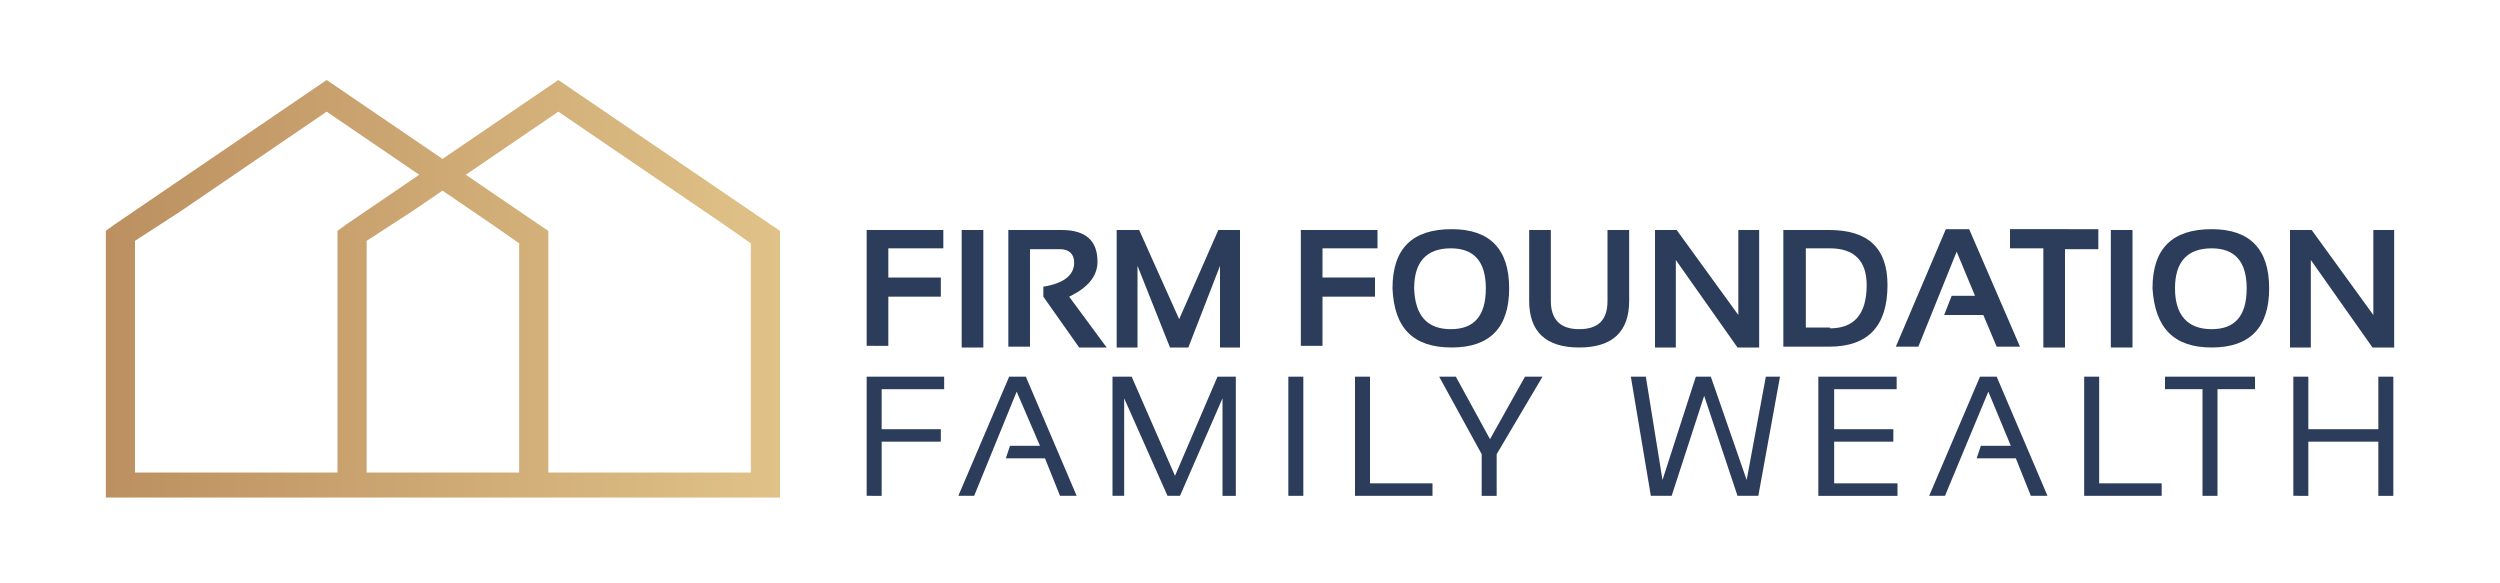
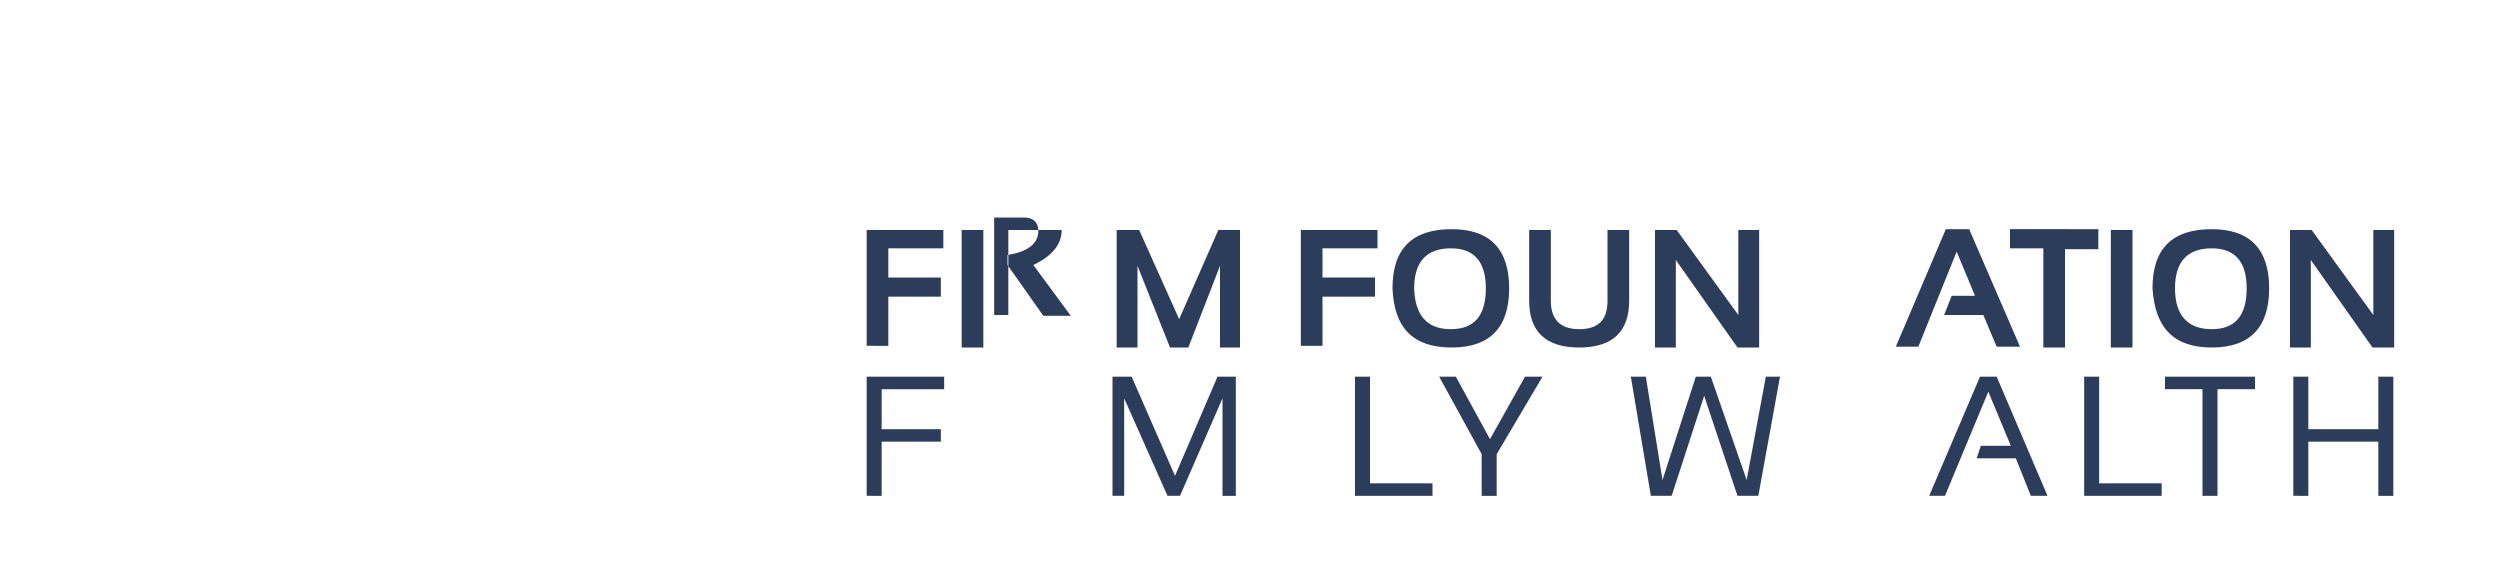
<svg xmlns="http://www.w3.org/2000/svg" version="1.1" id="Layer_1" x="0px" y="0px" viewBox="0 0 300 70" style="enable-background:new 0 0 300 70;" xml:space="preserve">
  <style type="text/css">
	.st0{fill:url(#SVGID_1_);}
	.st1{fill:#2C3D5B;}
</style>
  <g>
    <linearGradient id="SVGID_1_" gradientUnits="userSpaceOnUse" x1="12.66" y1="34.646" x2="93.541" y2="34.646">
      <stop offset="3.481738e-04" style="stop-color:#BC9060" />
      <stop offset="1" style="stop-color:#E0C288" />
    </linearGradient>
-     <path class="st0" d="M64.6,26.9L39.2,9.6L13.8,26.9l-1.1,0.8v32h53.1v-32L64.6,26.9z M62.2,56.7H16.2V28.9l5.4-3.5l0,0l17.6-12   l17.6,12l0,0l2.2,1.5h0l3.3,2.3V56.7z M92.4,26.9L67,9.6L41.6,26.9l-1.1,0.8v32h53.1v-32L92.4,26.9z M90,56.7H44V28.9l5.4-3.5l0,0   l17.6-12l17.6,12l0,0l2.2,1.5h0l3.3,2.3V56.7z" />
    <g>
      <path class="st1" d="M113.2,27.6v2.2h-6.6v3.5h6.3v2.3h-6.3v5.9H104V27.6H113.2z" />
      <path class="st1" d="M118,27.6v14.1h-2.6V27.6H118z" />
-       <path class="st1" d="M121,41.6v-14h6.4c2.9,0,4.3,1.3,4.3,3.8c0,1.7-1.1,3.1-3.4,4.2l4.5,6.1h-3.3l-4.3-6.1v-1.2    c2.5-0.4,3.7-1.4,3.7-2.9c0-1-0.6-1.6-1.7-1.6h-3.6v11.7H121z" />
+       <path class="st1" d="M121,41.6v-14h6.4c0,1.7-1.1,3.1-3.4,4.2l4.5,6.1h-3.3l-4.3-6.1v-1.2    c2.5-0.4,3.7-1.4,3.7-2.9c0-1-0.6-1.6-1.7-1.6h-3.6v11.7H121z" />
      <path class="st1" d="M134,41.6V27.6h2.7l4.8,10.7l4.7-10.7h2.6v14.1h-2.4v-9.8l-3.8,9.8h-2.2l-3.9-9.8v9.8H134z" />
      <path class="st1" d="M165.3,27.6v2.2h-6.6v3.5h6.3v2.3h-6.3v5.9h-2.6V27.6H165.3z" />
      <path class="st1" d="M167.1,34.6c0-4.8,2.4-7.1,7.1-7.1c4.6,0,6.9,2.4,6.9,7.1c0,4.7-2.3,7.1-6.9,7.1    C169.6,41.7,167.3,39.4,167.1,34.6z M174.1,39.5c2.8,0,4.2-1.6,4.2-4.9c0-3.2-1.4-4.8-4.2-4.8c-2.9,0-4.4,1.6-4.4,4.8    C169.8,37.8,171.2,39.5,174.1,39.5z" />
      <path class="st1" d="M183.5,36.1v-8.5h2.6v8.5c0,2.2,1.1,3.4,3.4,3.4s3.4-1.1,3.4-3.4v-8.5h2.6v8.5c0,3.7-2,5.6-6,5.6    S183.5,39.8,183.5,36.1z" />
      <path class="st1" d="M198.6,41.6V27.6h2.6l7.4,10.2V27.6h2.5v14.1h-2.6l-7.4-10.5v10.5H198.6z" />
-       <path class="st1" d="M214,41.6V27.6h5.5c4.7,0,7,2.2,7,6.6c0,4.9-2.3,7.4-7,7.4H214z M219.6,39.4c2.9,0,4.4-1.7,4.4-5.2    c0-2.9-1.5-4.4-4.4-4.4h-2.9v9.5H219.6z" />
      <path class="st1" d="M230.2,41.6h-2.7l6-14.1h2.8l6.1,14.1h-2.8l-1.6-3.8h-4.7l0.9-2.3h2.8l-2.2-5.3L230.2,41.6z" />
      <path class="st1" d="M251.8,27.6v2.3h-4v11.8h-2.6V29.8h-4v-2.3H251.8z" />
      <path class="st1" d="M255.9,27.6v14.1h-2.6V27.6H255.9z" />
      <path class="st1" d="M258.3,34.6c0-4.8,2.4-7.1,7.1-7.1c4.6,0,6.9,2.4,6.9,7.1c0,4.7-2.3,7.1-6.9,7.1    C260.9,41.7,258.6,39.4,258.3,34.6z M265.4,39.5c2.8,0,4.2-1.6,4.2-4.9c0-3.2-1.4-4.8-4.2-4.8c-2.9,0-4.4,1.6-4.4,4.8    C261,37.8,262.5,39.5,265.4,39.5z" />
      <path class="st1" d="M274.8,41.6V27.6h2.6l7.4,10.2V27.6h2.5v14.1h-2.6l-7.4-10.5v10.5H274.8z" />
    </g>
    <g>
      <path class="st1" d="M113.3,45.2v1.5h-7.5v4.8h7.1V53h-7.1v6.5H104V45.2H113.3z" />
-       <path class="st1" d="M116.9,59.5H115l6.1-14.3h2l6.1,14.3h-2l-1.8-4.5h-4.7l0.5-1.5h3.6L122,47L116.9,59.5z" />
      <path class="st1" d="M133.5,59.5V45.2h2.3l5.2,11.9l5.1-11.9h2.2v14.3h-1.6V47.8l-5.1,11.7h-1.5l-5.2-11.7v11.7H133.5z" />
-       <path class="st1" d="M156.4,45.2v14.3h-1.8V45.2H156.4z" />
      <path class="st1" d="M164.4,45.2V58h7.5v1.5h-9.3V45.2H164.4z" />
      <path class="st1" d="M172.7,45.2h2l4.1,7.5l4.2-7.5h2.1l-5.5,9.3v5h-1.8v-5L172.7,45.2z" />
      <path class="st1" d="M195.7,45.2h1.8l2,12.4l4-12.4h1.8l4.3,12.4l2.3-12.4h1.7L211,59.5h-2.5l-4-12l-3.9,12h-2.5L195.7,45.2z" />
-       <path class="st1" d="M227.6,45.2v1.5h-7.5v4.8h7.1V53h-7.1v5h7.6v1.5h-9.5V45.2H227.6z" />
      <path class="st1" d="M233.4,59.5h-1.9l6.1-14.3h2l6.1,14.3h-2l-1.8-4.5h-4.7l0.5-1.5h3.6l-2.7-6.5L233.4,59.5z" />
      <path class="st1" d="M251.9,45.2V58h7.5v1.5h-9.3V45.2H251.9z" />
      <path class="st1" d="M270.6,45.2v1.5h-4.5v12.8h-1.8V46.7h-4.5v-1.5H270.6z" />
      <path class="st1" d="M275.2,59.5V45.2h1.8v6.3h8.4v-6.3h1.8v14.3h-1.8V53H277v6.5H275.2z" />
    </g>
  </g>
</svg>